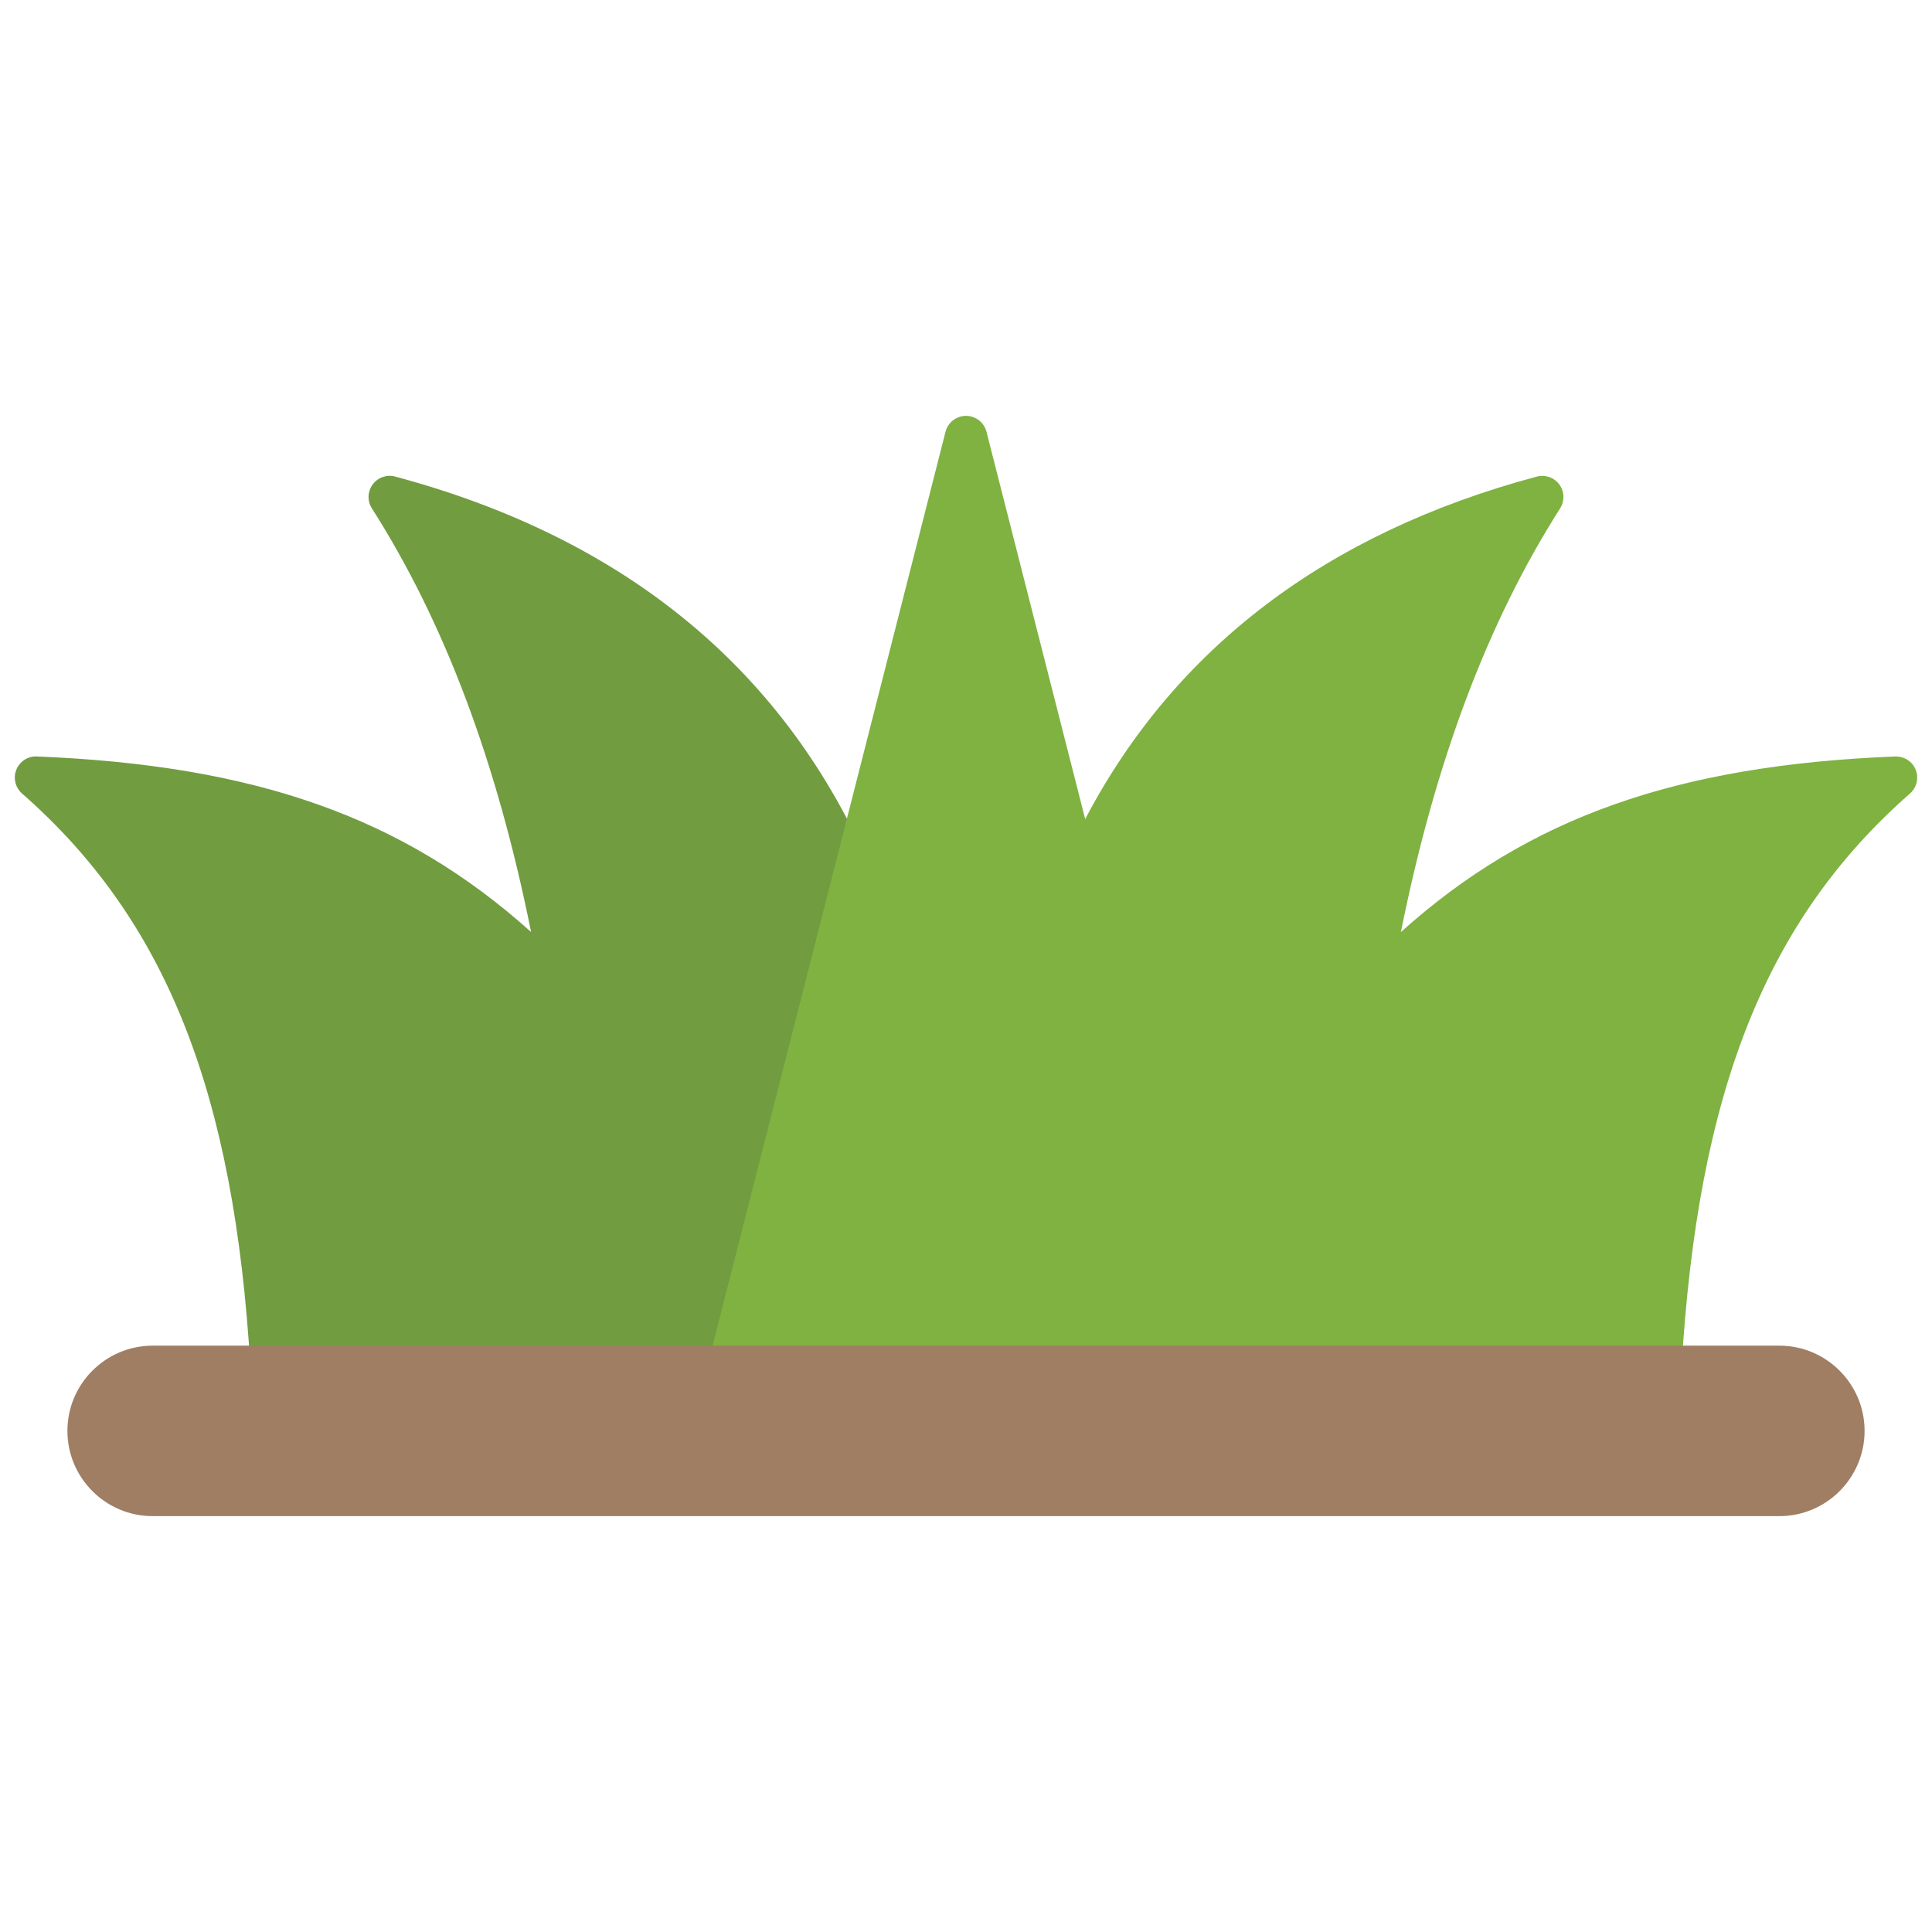
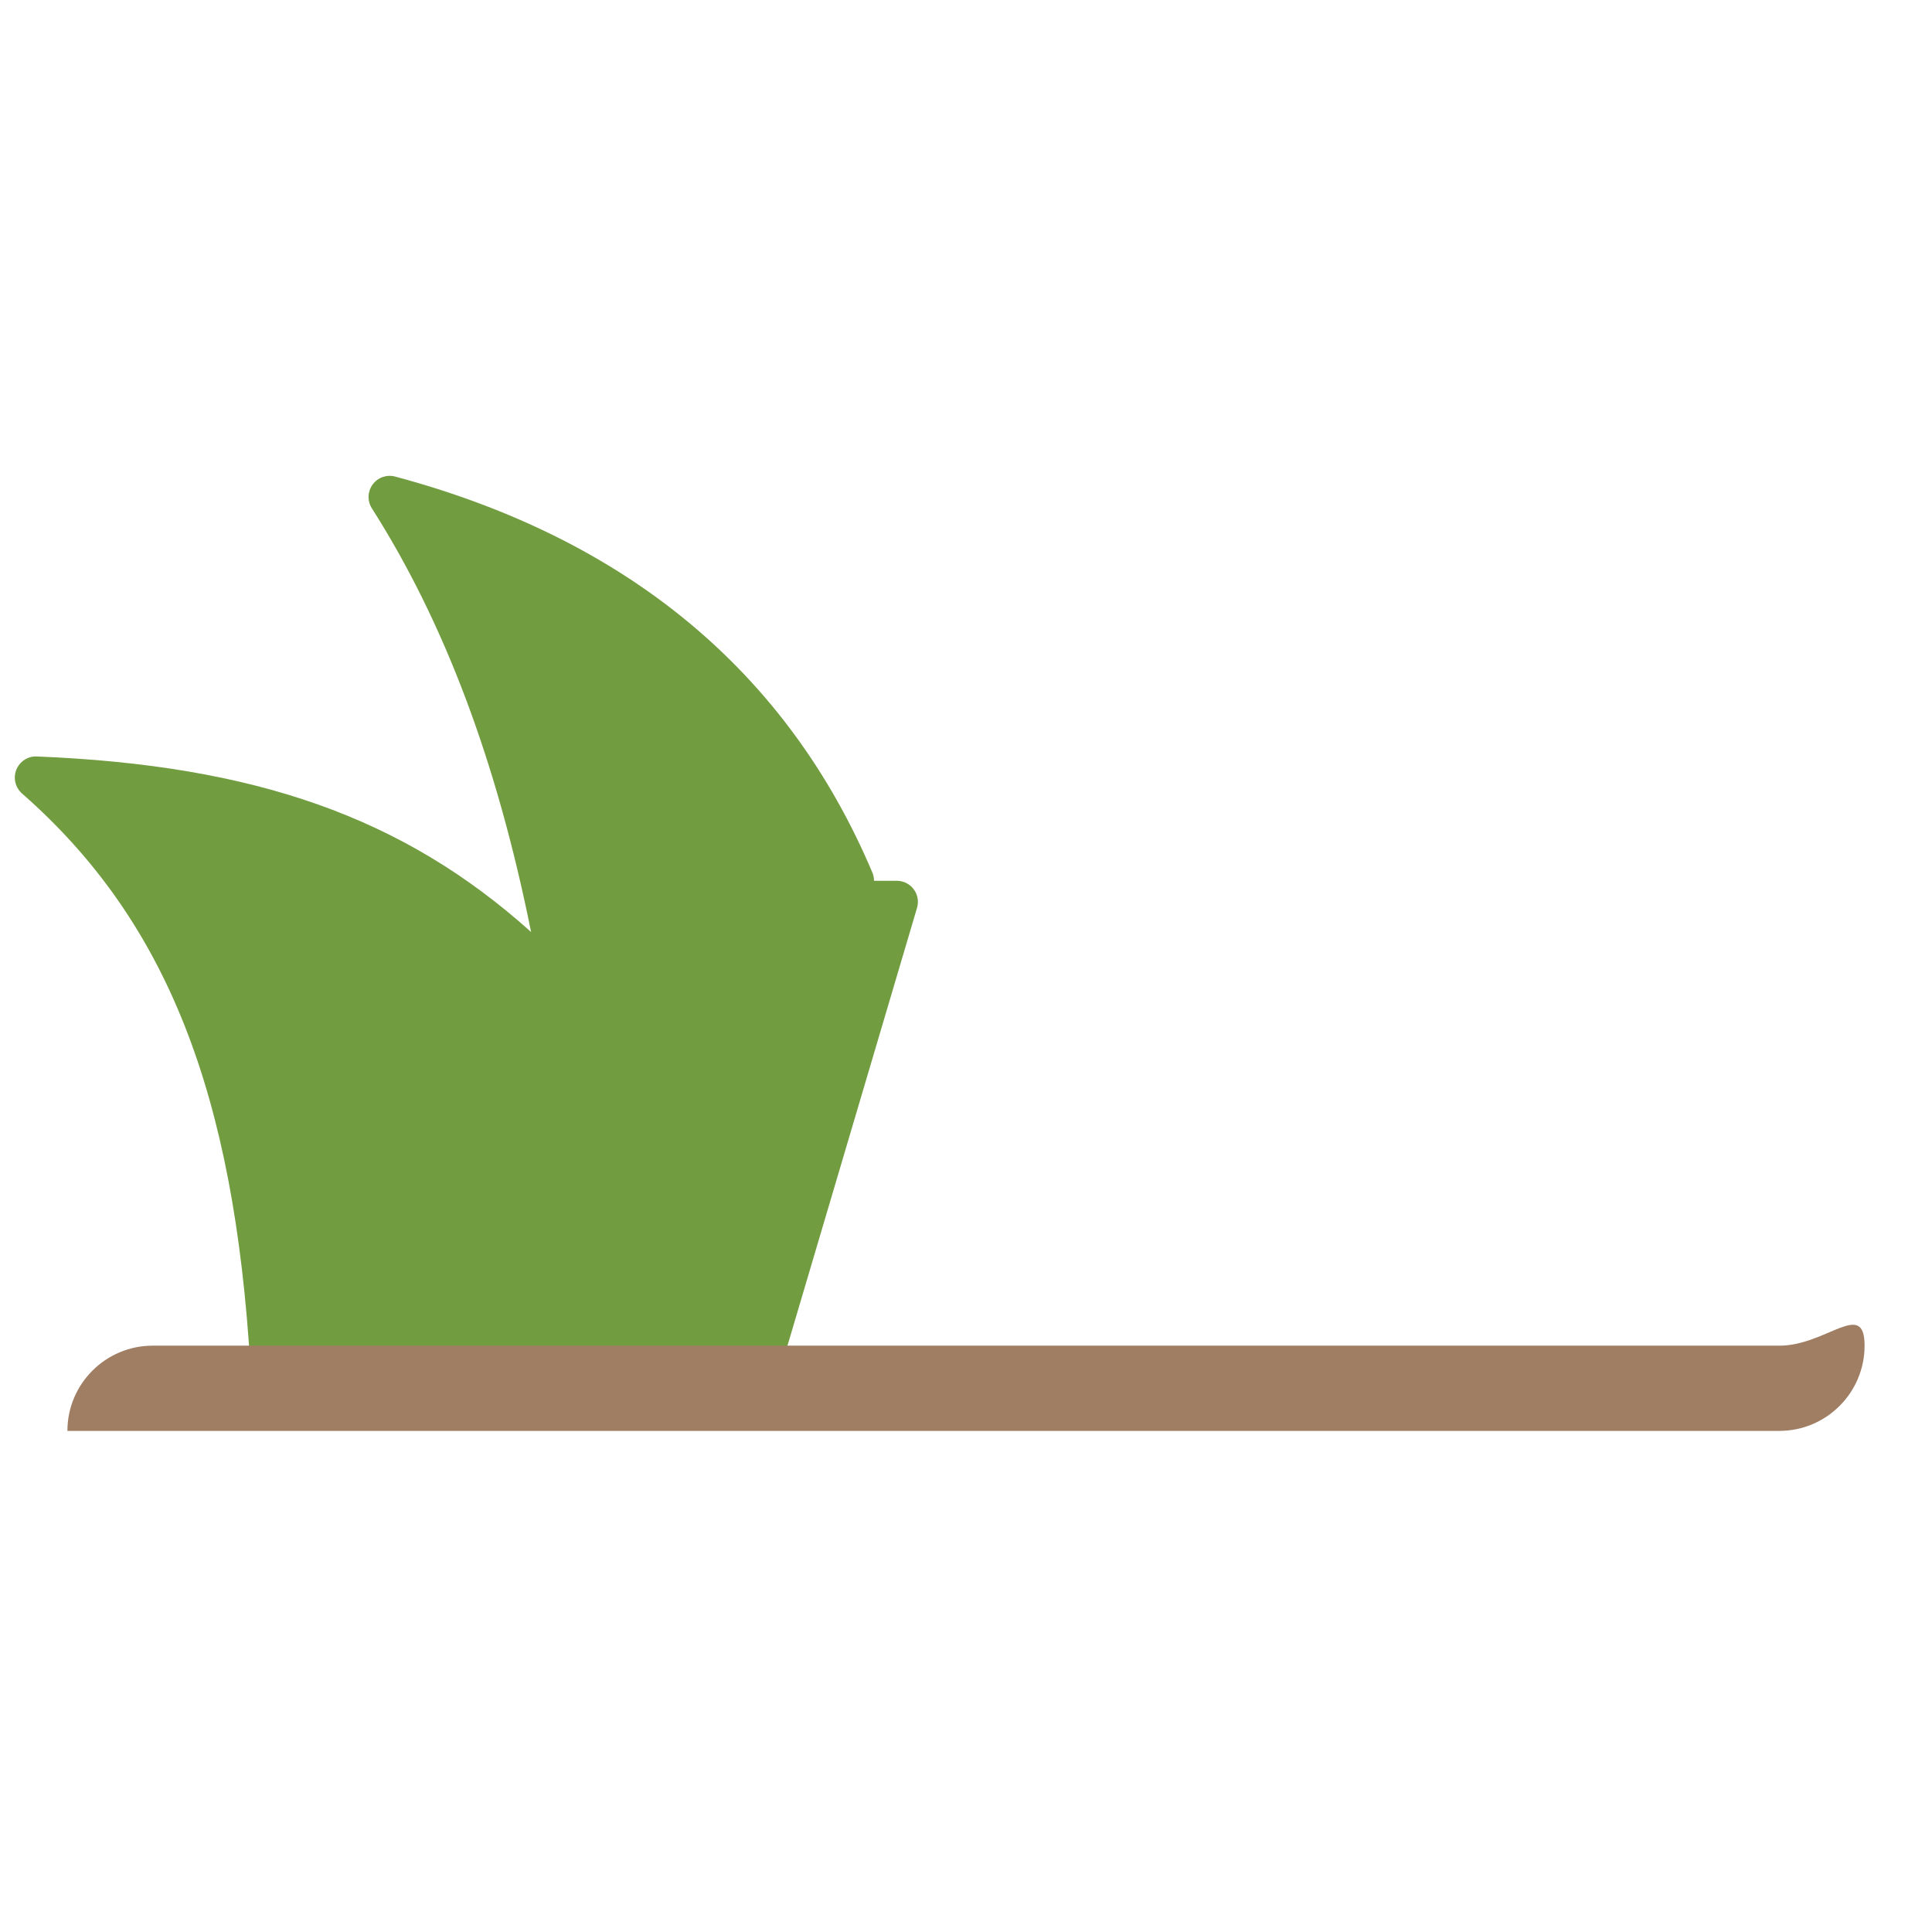
<svg xmlns="http://www.w3.org/2000/svg" version="1.1" width="256" height="256" viewBox="0 0 256 256" xml:space="preserve">
  <desc>Created with Fabric.js 1.7.22</desc>
  <defs>
</defs>
  <g transform="translate(128 128) scale(0.72 0.72)" style="">
    <g style="stroke: none; stroke-width: 0; stroke-dasharray: none; stroke-linecap: butt; stroke-linejoin: miter; stroke-miterlimit: 10; fill: none; fill-rule: nonzero; opacity: 1;" transform="translate(-175.05 -175.05) scale(3.89 3.89)">
      <path d="M 42.526 41.369 c -0.189 -0.252 -0.486 -0.401 -0.801 -0.401 h -1.076 c 0 -0.13 -0.025 -0.262 -0.079 -0.39 c -4.015 -9.493 -11.61 -15.795 -22.576 -18.733 c -0.4 -0.107 -0.821 0.042 -1.065 0.375 S 16.67 23 16.892 23.348 c 3.426 5.382 5.905 11.949 7.533 20.045 c -6.049 -5.438 -13.064 -7.891 -23.385 -8.306 c -0.415 -0.023 -0.812 0.234 -0.969 0.628 c -0.157 0.393 -0.049 0.843 0.269 1.123 c 6.811 5.979 10.043 14.108 10.809 27.183 c 0.001 0.018 0.011 0.032 0.013 0.049 c 0.01 0.092 0.033 0.182 0.069 0.269 c 0.01 0.024 0.016 0.049 0.027 0.072 c 0.005 0.01 0.006 0.02 0.011 0.03 c 0.048 0.089 0.111 0.166 0.182 0.234 c 0.017 0.017 0.037 0.029 0.056 0.044 c 0.068 0.057 0.141 0.104 0.222 0.142 c 0.029 0.013 0.056 0.026 0.086 0.037 c 0.105 0.037 0.214 0.064 0.329 0.064 c 0.001 0 0.002 0 0.002 0 c 0 0 0.001 0 0.001 0 c 0 0 0 0 0 0 h 23.068 c 0.443 0 0.833 -0.291 0.959 -0.716 l 6.509 -21.995 C 42.773 41.949 42.715 41.622 42.526 41.369 z" style="stroke: none; stroke-width: 1; stroke-dasharray: none; stroke-linecap: butt; stroke-linejoin: miter; stroke-miterlimit: 10; fill: rgb(113,156,64); fill-rule: nonzero; opacity: 1;" transform=" matrix(1 0 0 1 0 0) " stroke-linecap="round" />
-       <path d="M 89.929 35.715 c -0.157 -0.393 -0.539 -0.637 -0.969 -0.628 c -10.32 0.415 -17.335 2.868 -23.385 8.306 c 1.628 -8.095 4.107 -14.662 7.533 -20.044 c 0.222 -0.348 0.206 -0.796 -0.037 -1.128 s -0.666 -0.481 -1.065 -0.375 c -9.956 2.667 -17.124 8.118 -21.367 16.203 l -4.67 -18.323 c -0.113 -0.443 -0.512 -0.753 -0.969 -0.753 s -0.856 0.31 -0.969 0.753 L 32.819 63.715 c -0.136 0.535 0.187 1.08 0.722 1.216 c 0.537 0.138 1.08 -0.187 1.216 -0.722 l 0.063 -0.247 h 17.527 l 0.017 0.13 c 0.064 0.498 0.489 0.87 0.991 0.87 h 8.972 c 0.325 0 0.601 -0.166 0.784 -0.407 l 14.714 0.407 c 0.009 0 0.019 0 0.028 0 c 0.133 0 0.26 -0.027 0.377 -0.075 c 0.045 -0.018 0.079 -0.053 0.121 -0.077 c 0.066 -0.039 0.136 -0.073 0.191 -0.126 c 0.039 -0.037 0.063 -0.087 0.096 -0.131 c 0.042 -0.056 0.091 -0.107 0.121 -0.172 c 0.025 -0.055 0.03 -0.118 0.045 -0.177 c 0.016 -0.061 0.043 -0.118 0.047 -0.183 c 0.766 -13.075 3.998 -21.204 10.81 -27.183 C 89.979 36.558 90.086 36.108 89.929 35.715 z" style="stroke: none; stroke-width: 1; stroke-dasharray: none; stroke-linecap: butt; stroke-linejoin: miter; stroke-miterlimit: 10; fill: rgb(127,178,65); fill-rule: nonzero; opacity: 1;" transform=" matrix(1 0 0 1 0 0) " stroke-linecap="round" />
-       <path d="M 83.48 62.962 H 6.52 c -2.223 0 -4.032 1.809 -4.032 4.032 s 1.809 4.033 4.032 4.033 H 83.48 c 2.224 0 4.032 -1.81 4.032 -4.033 S 85.704 62.962 83.48 62.962 z" style="stroke: none; stroke-width: 1; stroke-dasharray: none; stroke-linecap: butt; stroke-linejoin: miter; stroke-miterlimit: 10; fill: rgb(160,126,99); fill-rule: nonzero; opacity: 1;" transform=" matrix(1 0 0 1 0 0) " stroke-linecap="round" />
+       <path d="M 83.48 62.962 H 6.52 c -2.223 0 -4.032 1.809 -4.032 4.032 H 83.48 c 2.224 0 4.032 -1.81 4.032 -4.033 S 85.704 62.962 83.48 62.962 z" style="stroke: none; stroke-width: 1; stroke-dasharray: none; stroke-linecap: butt; stroke-linejoin: miter; stroke-miterlimit: 10; fill: rgb(160,126,99); fill-rule: nonzero; opacity: 1;" transform=" matrix(1 0 0 1 0 0) " stroke-linecap="round" />
    </g>
  </g>
</svg>